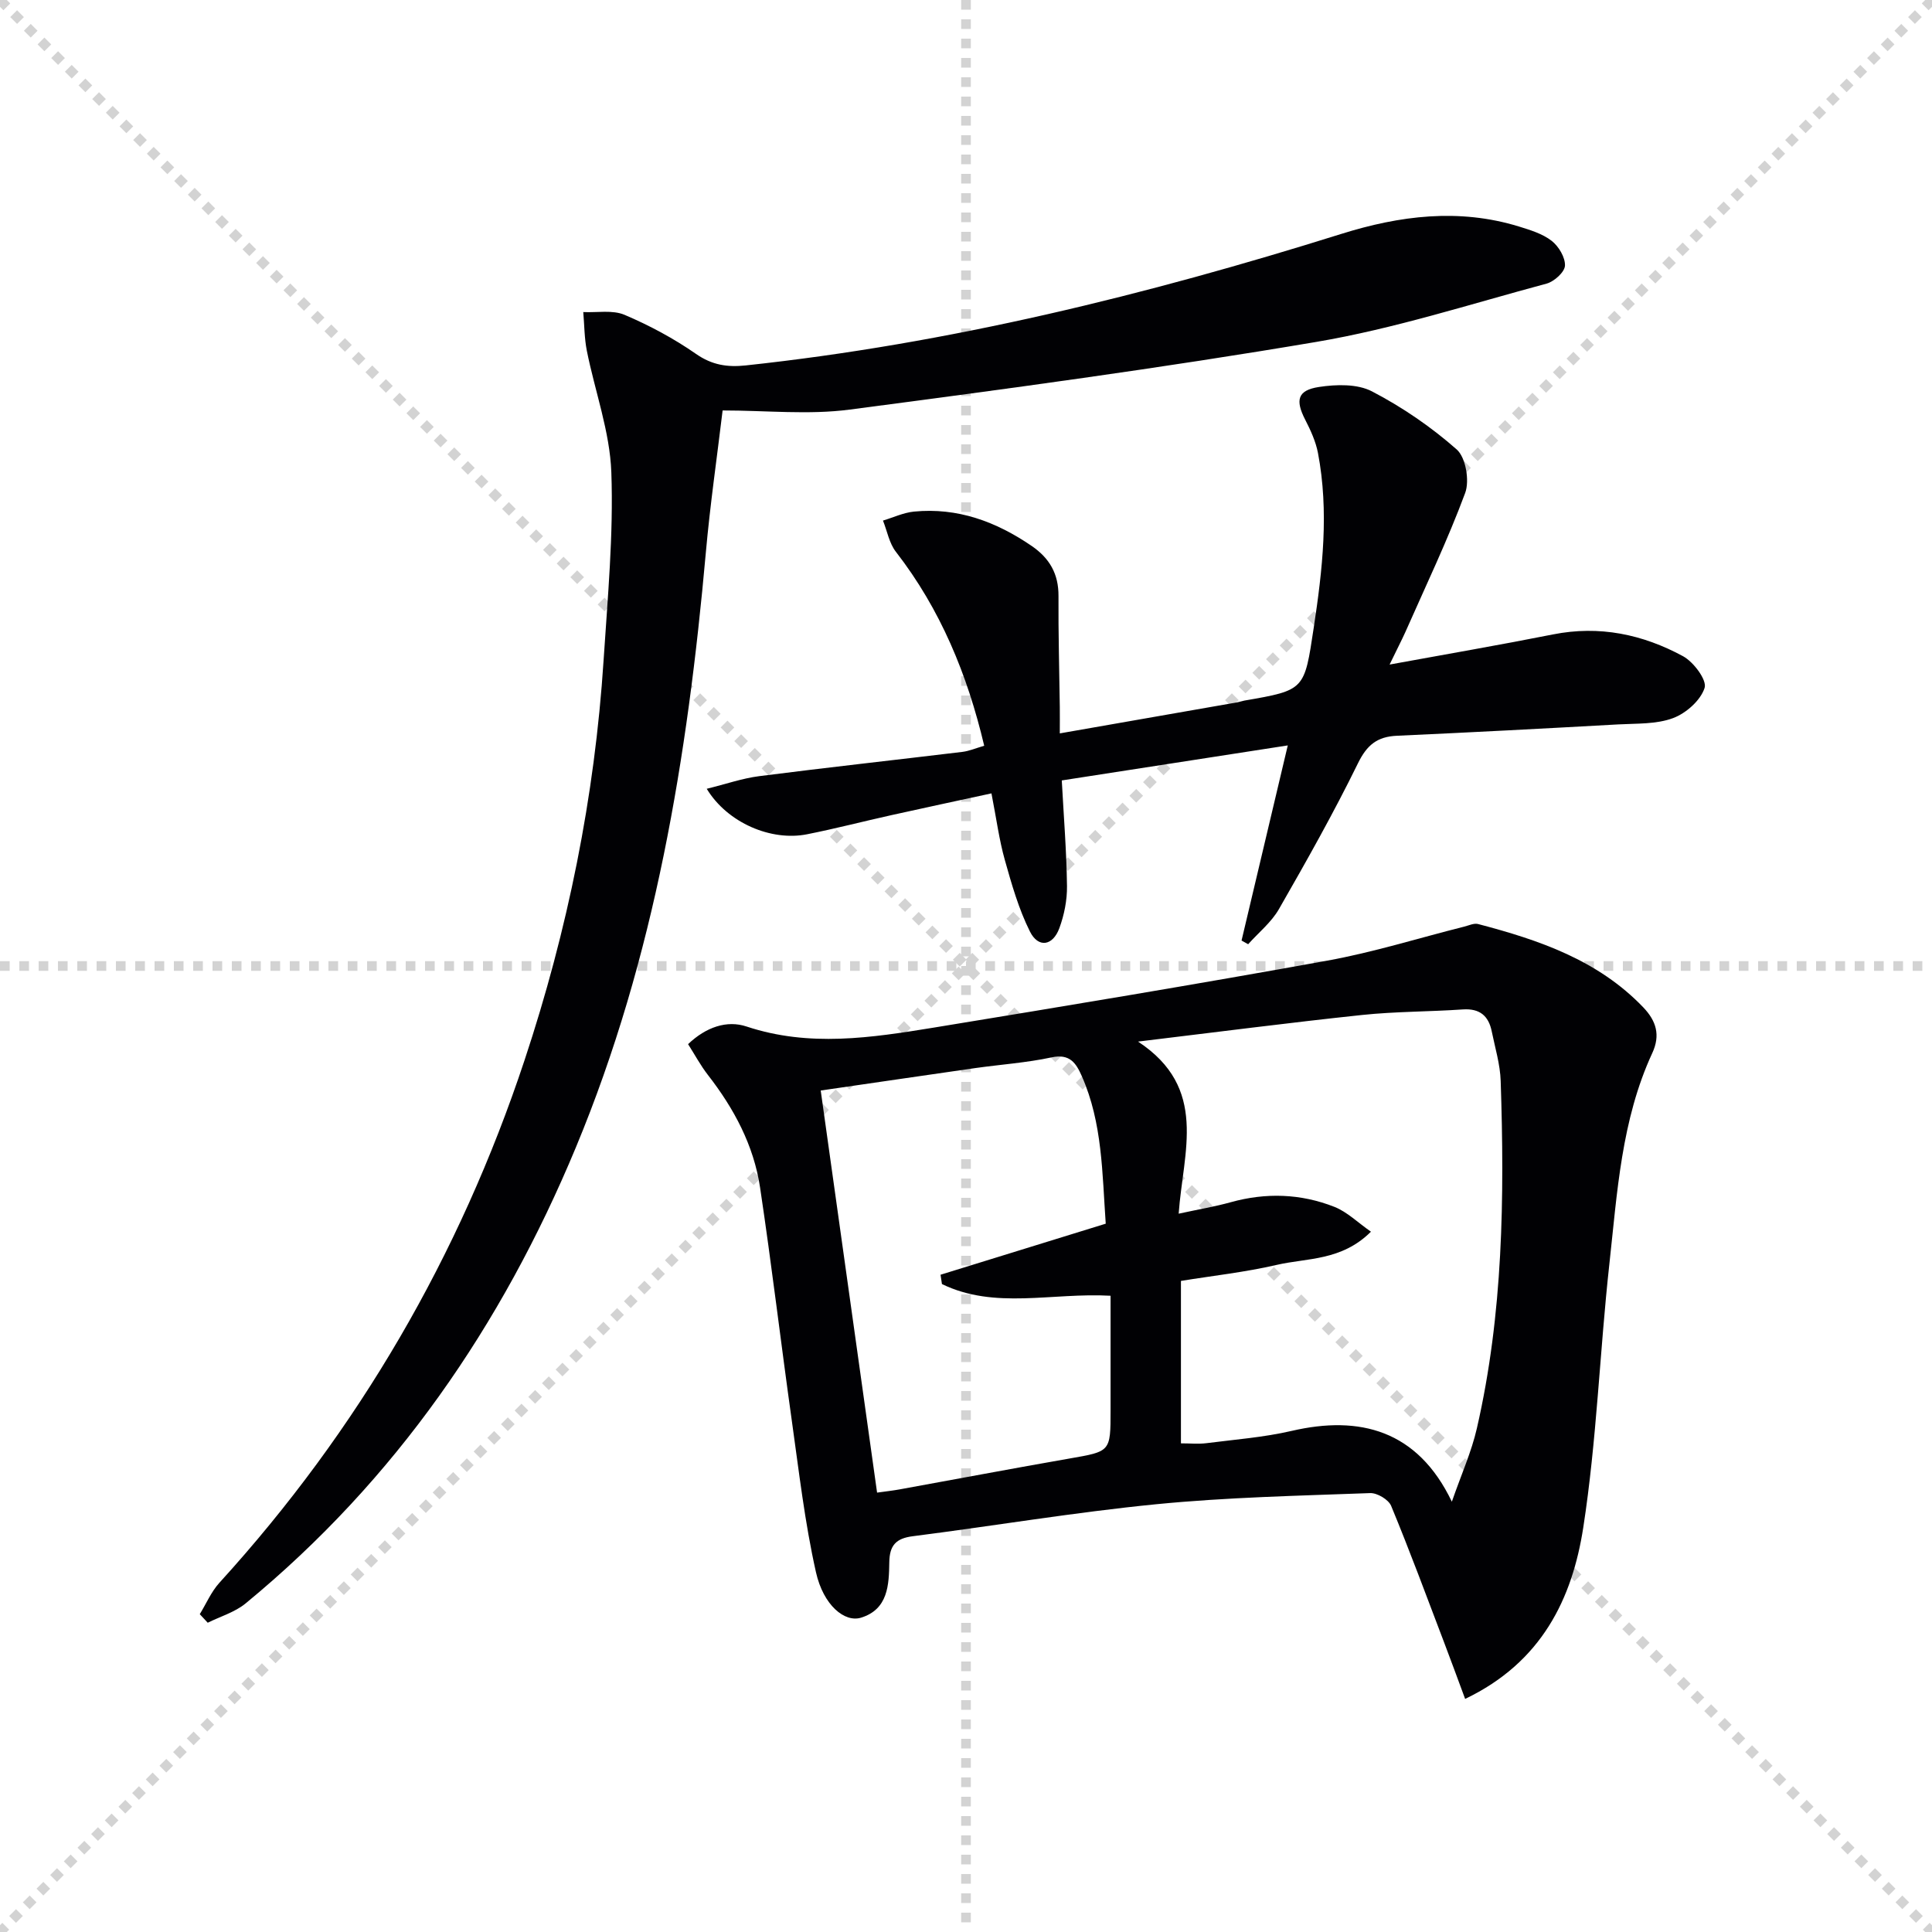
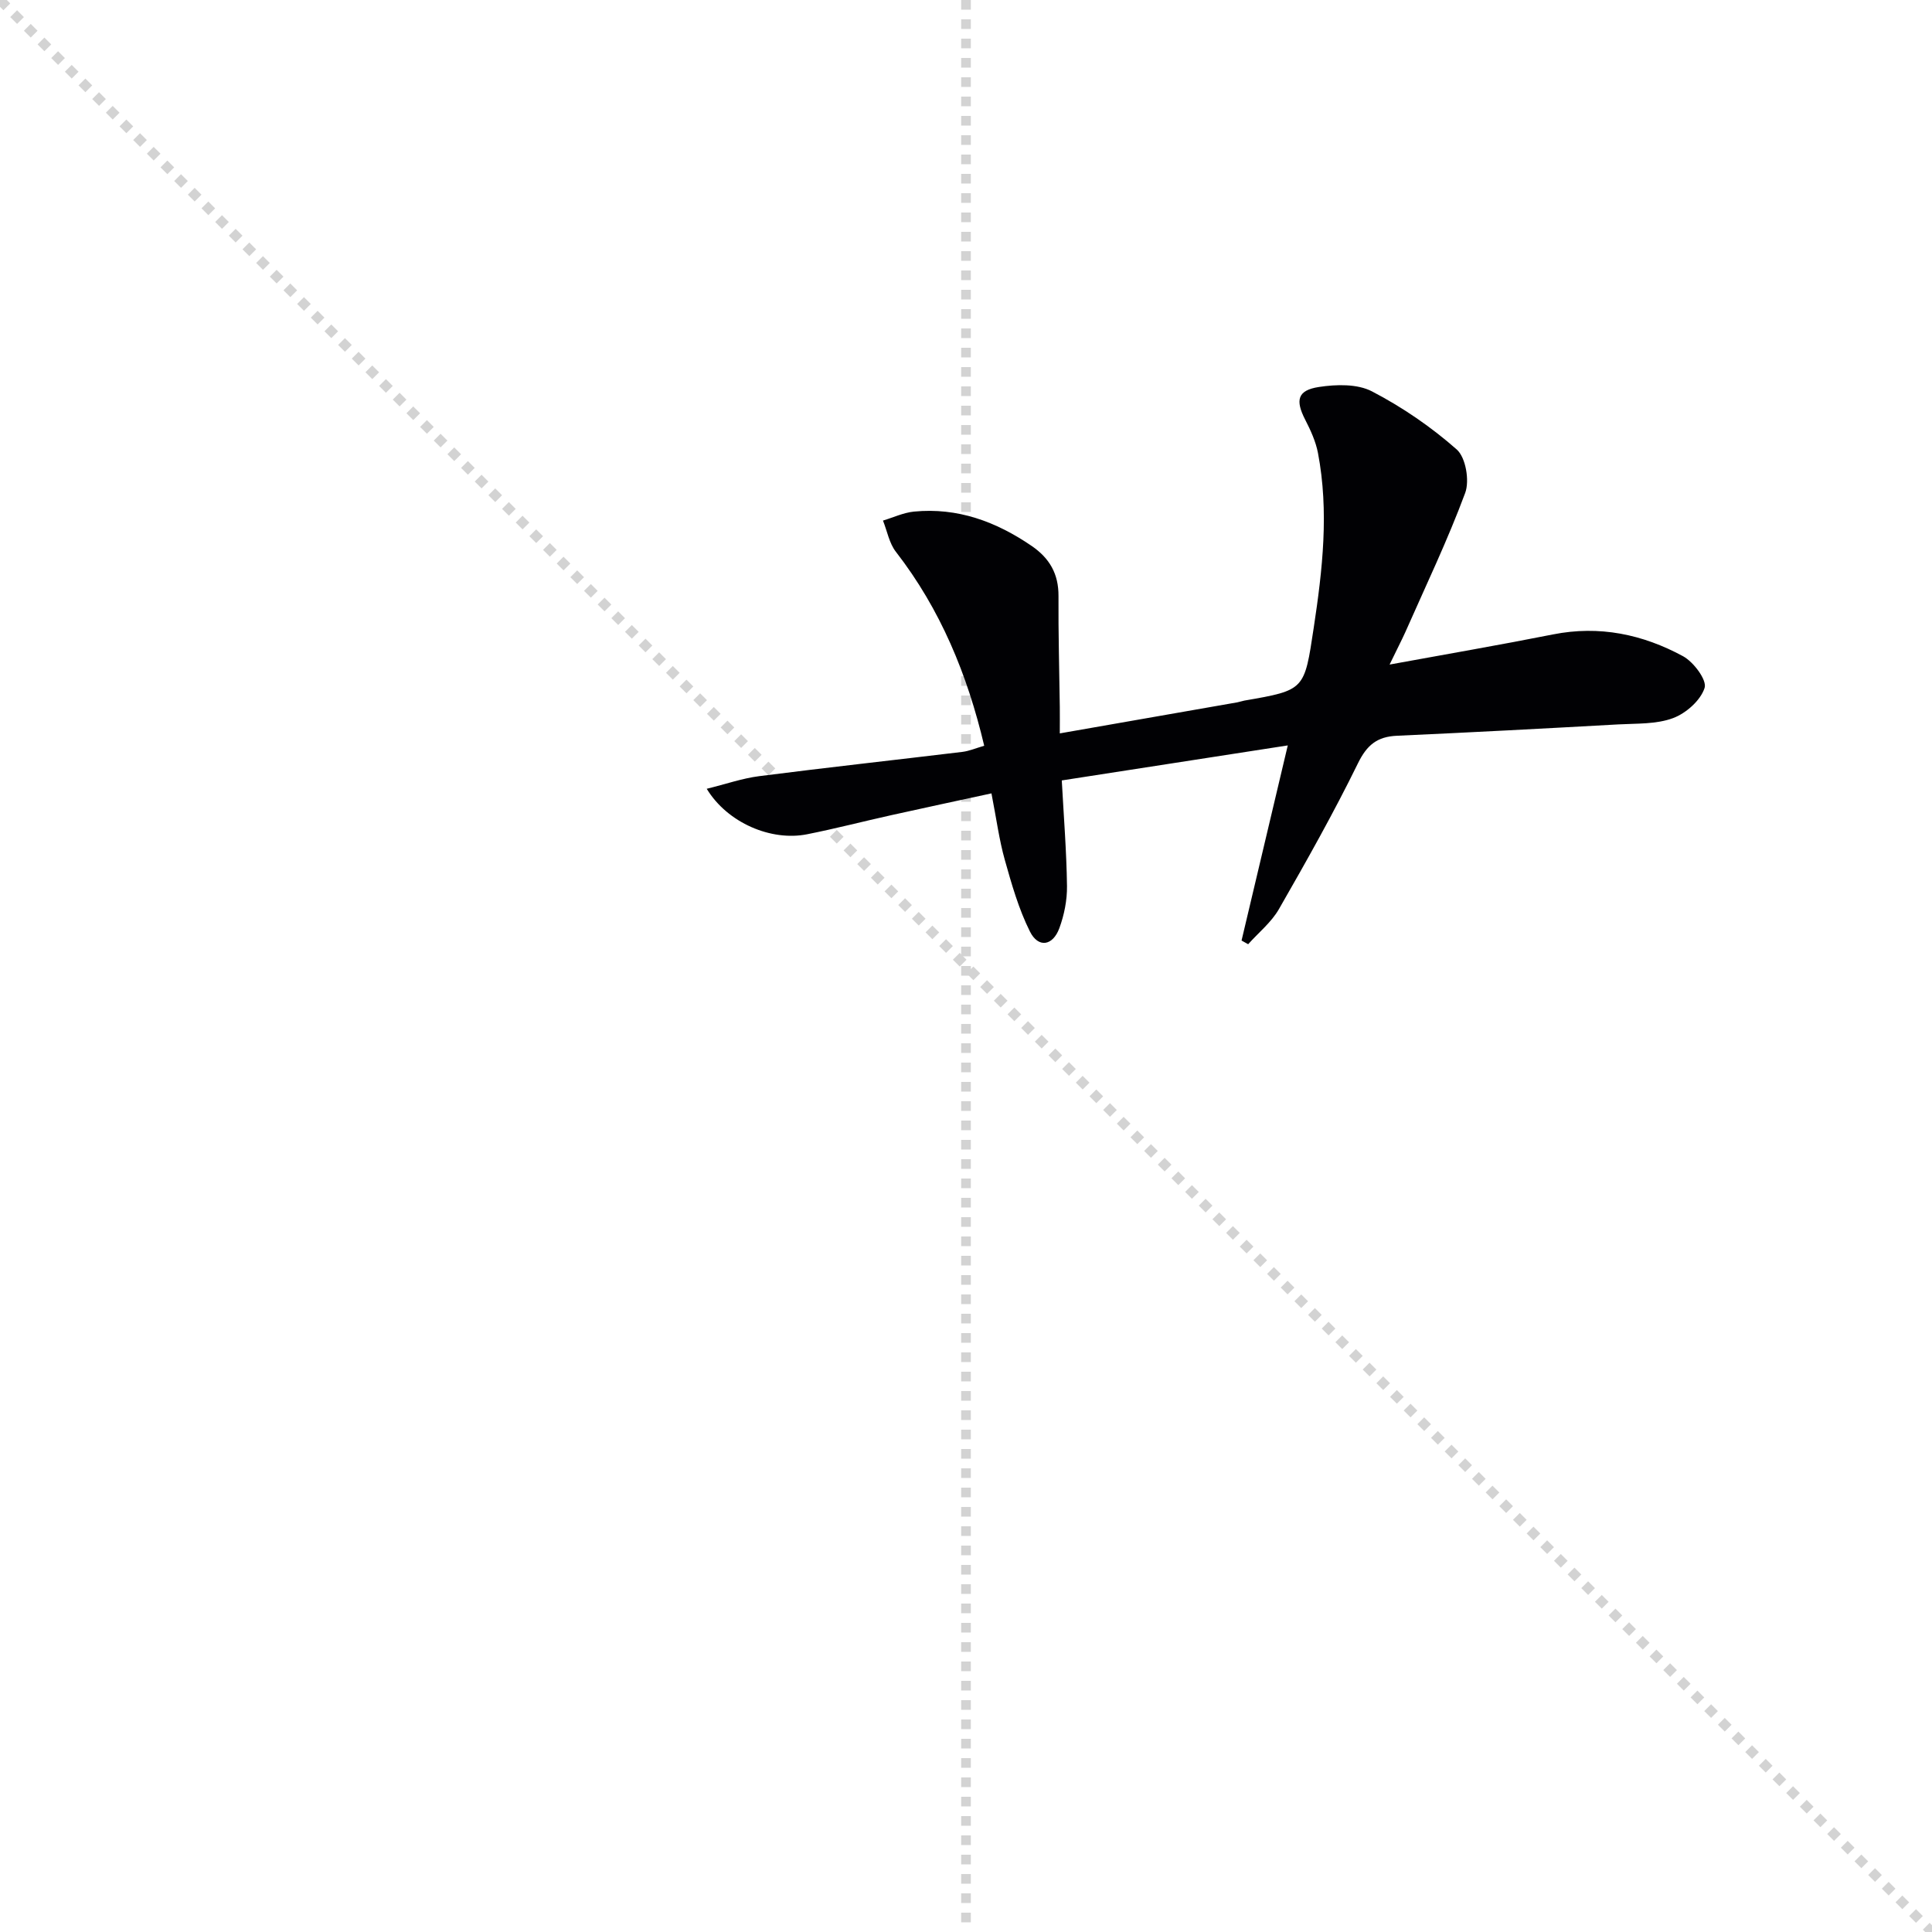
<svg xmlns="http://www.w3.org/2000/svg" enable-background="new 0 0 400 400" viewBox="0 0 400 400">
  <g stroke="lightgray" stroke-dasharray="1,1" stroke-width="1" transform="scale(2, 2)">
    <line x1="0" y1="0" x2="200" y2="200" />
-     <line x1="200" y1="0" x2="0" y2="200" />
    <line x1="100" y1="0" x2="100" y2="200" />
-     <line x1="0" y1="100" x2="200" y2="100" />
  </g>
  <g fill="#010104">
-     <path d="m303.34 351.74c-1.63-4.39-2.97-8.08-4.37-11.74-3.59-9.43-7.09-18.91-10.95-28.23-.54-1.3-2.89-2.7-4.35-2.64-14.79.55-29.62.86-44.33 2.31-16.84 1.66-33.57 4.48-50.36 6.62-3.48.44-4.81 1.89-4.86 5.4-.07 4.66-.24 9.72-5.84 11.46-3.4 1.06-7.8-2.56-9.34-9.39-2.32-10.31-3.52-20.87-5-31.36-2.26-16.1-4.17-32.26-6.58-48.34-1.31-8.71-5.4-16.34-10.8-23.28-1.5-1.93-2.67-4.12-4.1-6.37 3.71-3.54 8.04-5.01 12.11-3.65 12.98 4.31 25.85 2.33 38.73.23 27.18-4.45 54.35-8.96 81.44-13.86 9.59-1.73 18.96-4.68 28.44-7.06.94-.24 2-.75 2.84-.53 12.62 3.31 24.83 7.46 34.21 17.26 2.69 2.82 3.57 5.75 1.86 9.45-6.41 13.85-7.26 28.89-8.89 43.7-2 18.16-2.61 36.51-5.4 54.53-2.28 14.72-8.6 27.91-24.46 35.49zm-67.72-136.09c14.62 9.63 9.33 22.76 8.41 35.63 4.13-.9 7.5-1.46 10.77-2.37 7.29-2.03 14.51-1.79 21.48.96 2.65 1.05 4.84 3.25 7.56 5.14-6.12 6.08-13.21 5.41-19.5 6.87-6.55 1.52-13.28 2.25-19.84 3.32v33.63c1.96 0 3.62.17 5.23-.03 5.92-.76 11.92-1.21 17.7-2.55 14.06-3.26 26.05-.19 33.16 14.66 1.98-5.7 4.07-10.33 5.18-15.19 5.44-23.69 5.73-47.79 4.93-71.92-.11-3.44-1.16-6.85-1.85-10.26-.65-3.21-2.48-4.78-5.96-4.55-6.96.48-13.96.42-20.89 1.15-14.94 1.58-29.87 3.52-46.38 5.51zm-65.7 10.13c3.9 27.81 7.76 55.33 11.67 83.25 1.8-.25 3.25-.41 4.68-.67 11.74-2.13 23.46-4.35 35.22-6.4 8.42-1.47 8.44-1.38 8.44-9.92 0-7.91 0-15.82 0-23.77-12.18-.68-23.99 2.9-34.91-2.42-.1-.64-.19-1.28-.29-1.93 11.31-3.5 22.62-6.99 34.2-10.57-.74-10.53-.68-20.85-4.94-30.52-1.21-2.75-2.5-4.72-6.28-3.91-5.17 1.11-10.51 1.47-15.76 2.21-10.49 1.5-20.98 3.05-32.03 4.65z" />
-     <path d="m149.61 84.98c-1.17 9.77-2.6 19.6-3.48 29.49-3.77 42.17-10.51 83.66-26.9 123.08-15.34 36.89-37.38 68.91-68.38 94.42-2.21 1.82-5.21 2.69-7.84 4-.55-.59-1.1-1.18-1.65-1.77 1.34-2.18 2.37-4.64 4.06-6.5 28.75-31.58 49.75-67.71 63.18-108.19 8.93-26.91 14.54-54.54 16.37-82.86.84-12.94 2.06-25.93 1.6-38.85-.3-8.44-3.39-16.76-5.07-25.17-.52-2.62-.51-5.34-.74-8.02 2.87.14 6.06-.48 8.54.57 5.16 2.19 10.21 4.9 14.81 8.1 3.32 2.31 6.49 2.78 10.26 2.38 42.12-4.51 83.01-14.59 123.33-27.23 12.09-3.79 24.34-5.35 36.76-1.54 2.36.73 4.9 1.5 6.79 2.97 1.46 1.13 2.84 3.44 2.76 5.15-.07 1.33-2.24 3.29-3.81 3.71-15.84 4.25-31.56 9.34-47.68 12.07-32.07 5.43-64.34 9.78-96.6 14.01-8.48 1.12-17.24.18-26.31.18z" />
    <path d="m287.7 137.59c12.02-2.2 22.96-4.08 33.83-6.24 9.6-1.91 18.57-.02 26.92 4.51 2.19 1.19 4.99 4.94 4.47 6.56-.82 2.58-3.84 5.26-6.54 6.26-3.46 1.29-7.51 1.09-11.33 1.3-15.27.85-30.55 1.66-45.83 2.35-4.06.18-6.2 1.88-8.07 5.7-5.03 10.27-10.66 20.26-16.36 30.19-1.57 2.74-4.22 4.86-6.37 7.27-.46-.25-.92-.51-1.37-.76 3.13-13.21 6.25-26.42 9.57-40.4-16.07 2.49-31.23 4.84-46.79 7.25.4 7.38.98 14.61 1.08 21.84.04 2.92-.57 5.99-1.58 8.74-1.36 3.7-4.36 4.16-6.09.71-2.33-4.66-3.79-9.8-5.21-14.85-1.16-4.13-1.72-8.43-2.76-13.76-7.02 1.52-13.88 2.99-20.73 4.51-5.82 1.29-11.61 2.8-17.46 3.96-7.39 1.47-16.45-2.33-20.76-9.42 3.91-.96 7.36-2.17 10.9-2.62 13.99-1.79 28.02-3.33 42.03-5.02 1.45-.18 2.84-.79 4.52-1.27-3.48-14.72-9.04-28.24-18.29-40.16-1.38-1.78-1.8-4.29-2.67-6.46 2.13-.64 4.23-1.64 6.41-1.86 9.03-.88 16.98 2.06 24.36 7.1 3.74 2.56 5.6 5.81 5.57 10.4-.05 7.66.17 15.32.27 22.98.02 1.63 0 3.25 0 5.44 12.69-2.22 24.72-4.32 36.76-6.43.49-.09.96-.27 1.45-.36 12.58-2.17 12.41-2.2 14.36-15.06 1.83-12.06 3.19-24.09.88-36.21-.46-2.39-1.53-4.72-2.65-6.9-2.06-4.02-1.61-6.08 2.85-6.76 3.58-.55 7.95-.67 10.98.91 6.27 3.26 12.26 7.36 17.55 12.03 1.87 1.65 2.69 6.46 1.75 9-3.63 9.78-8.16 19.23-12.38 28.79-.81 1.79-1.73 3.55-3.27 6.74z" />
  </g>
</svg>